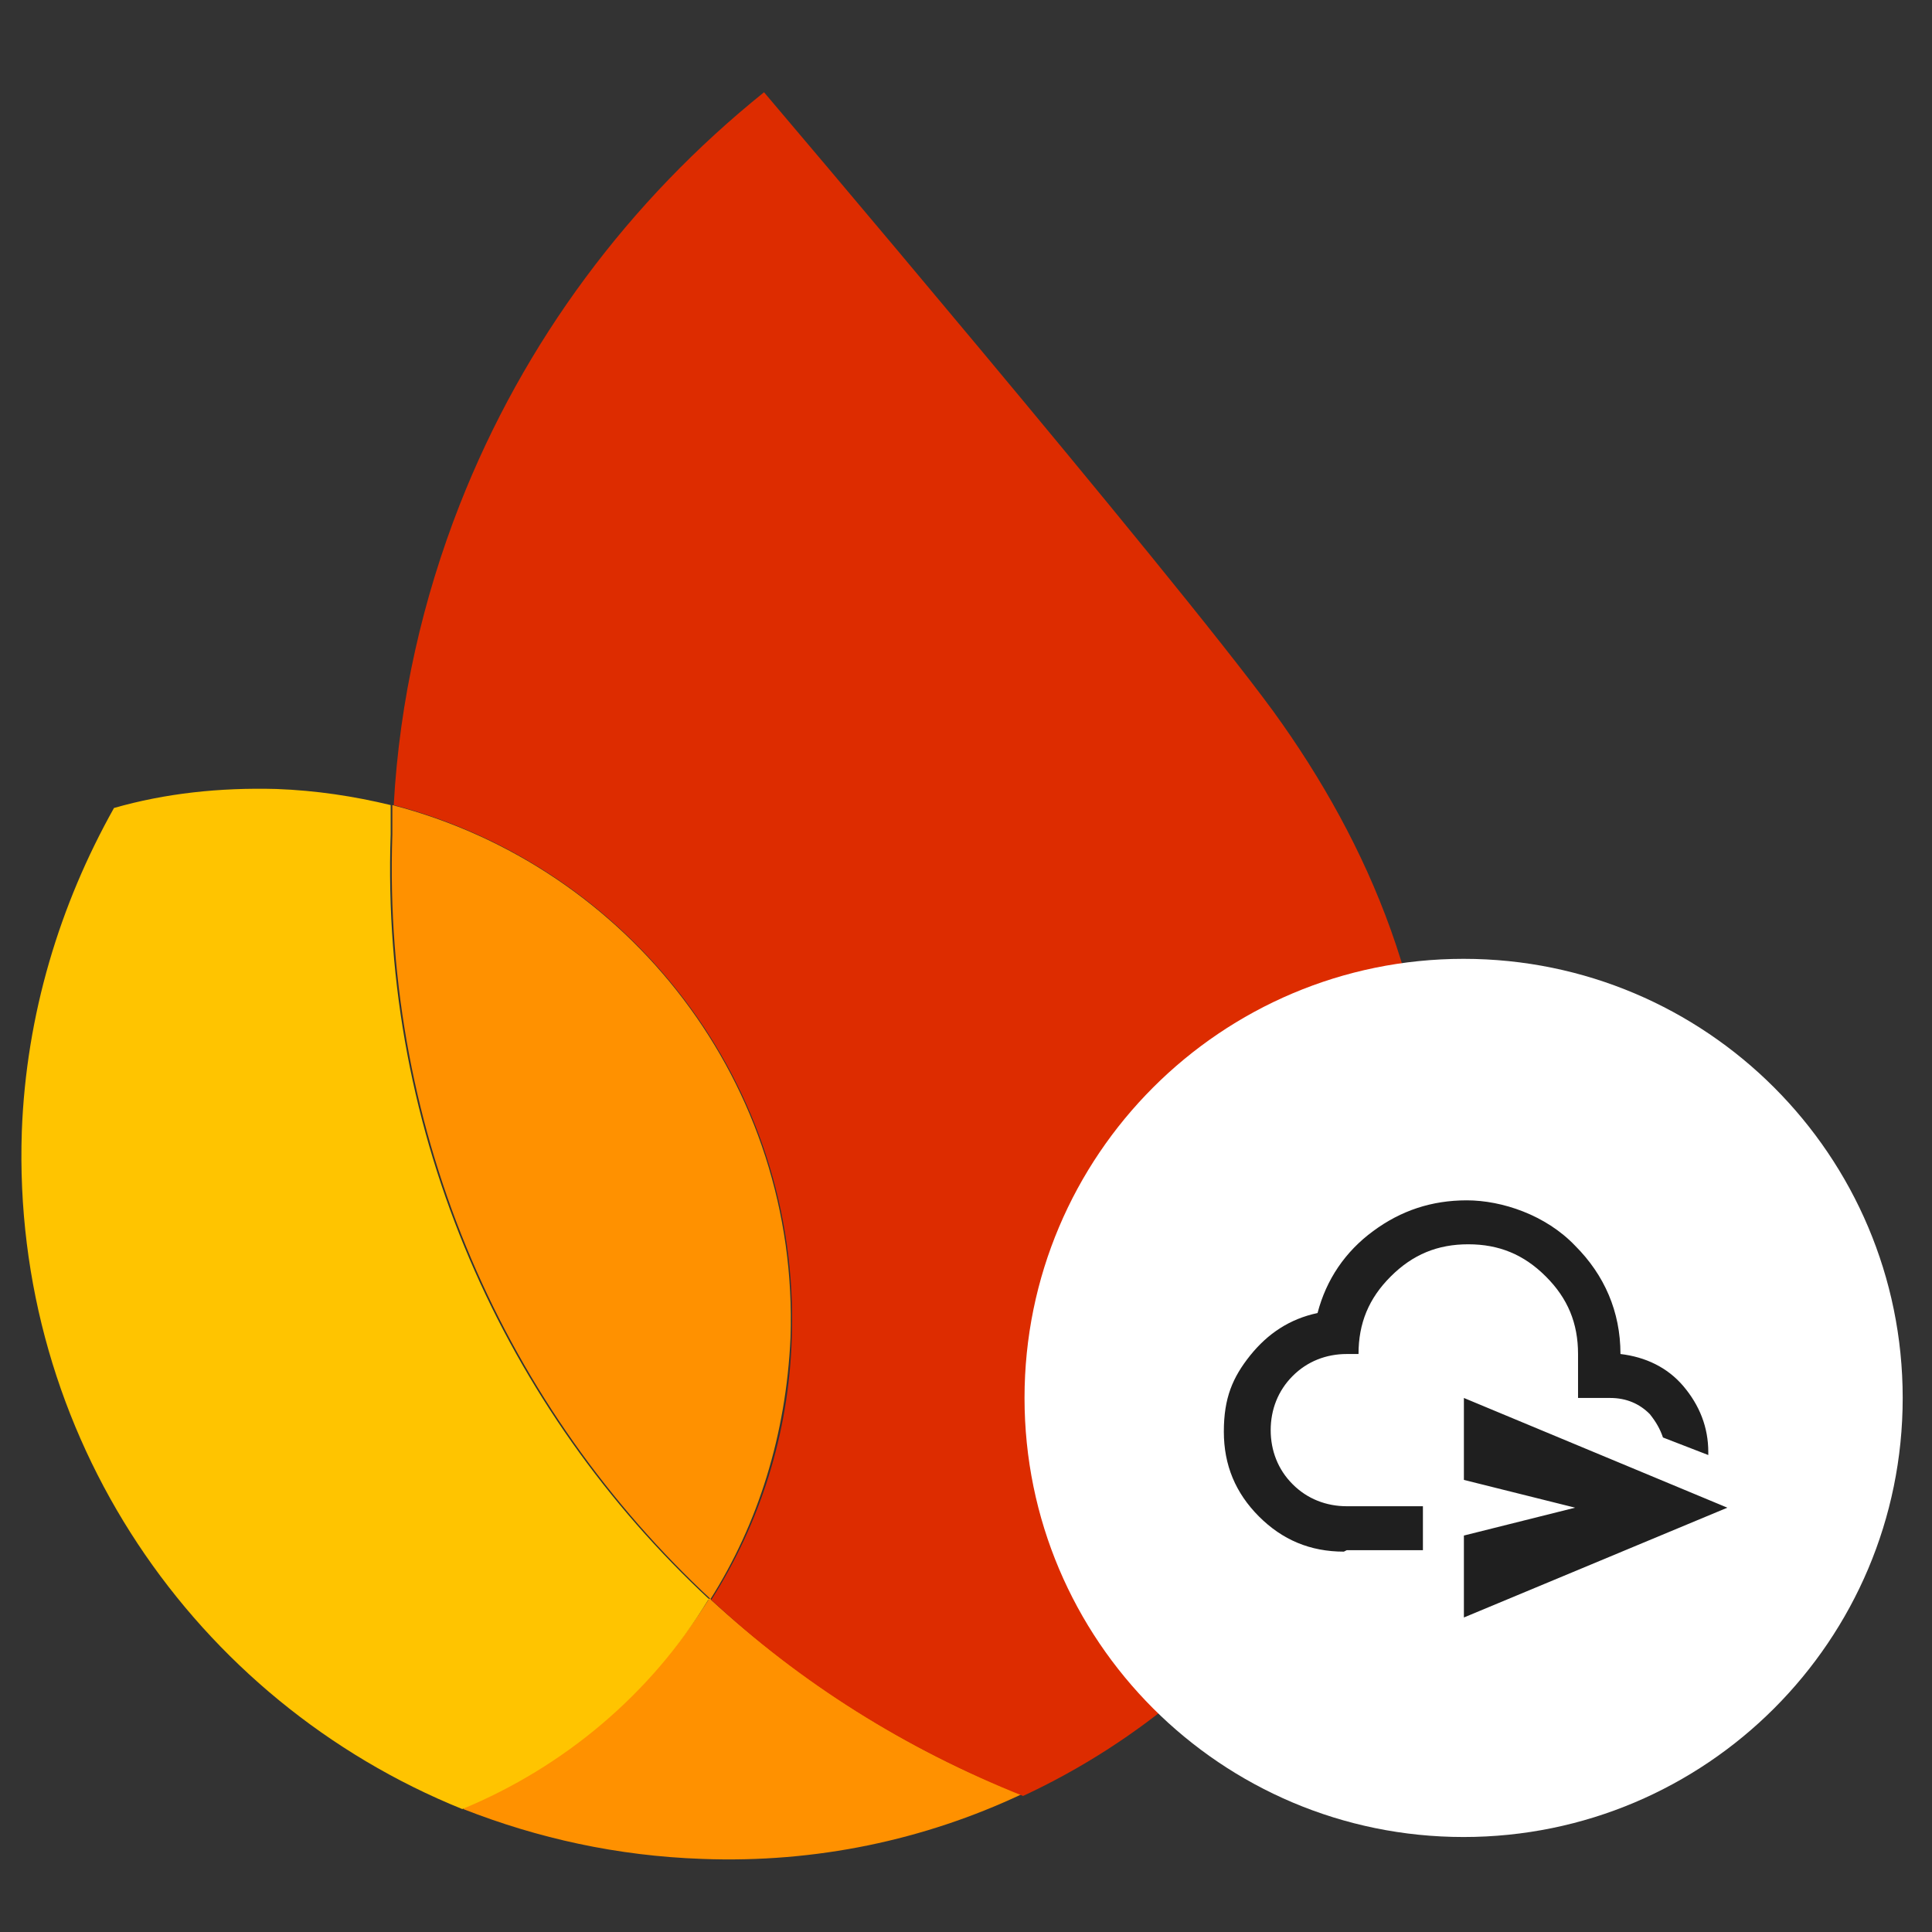
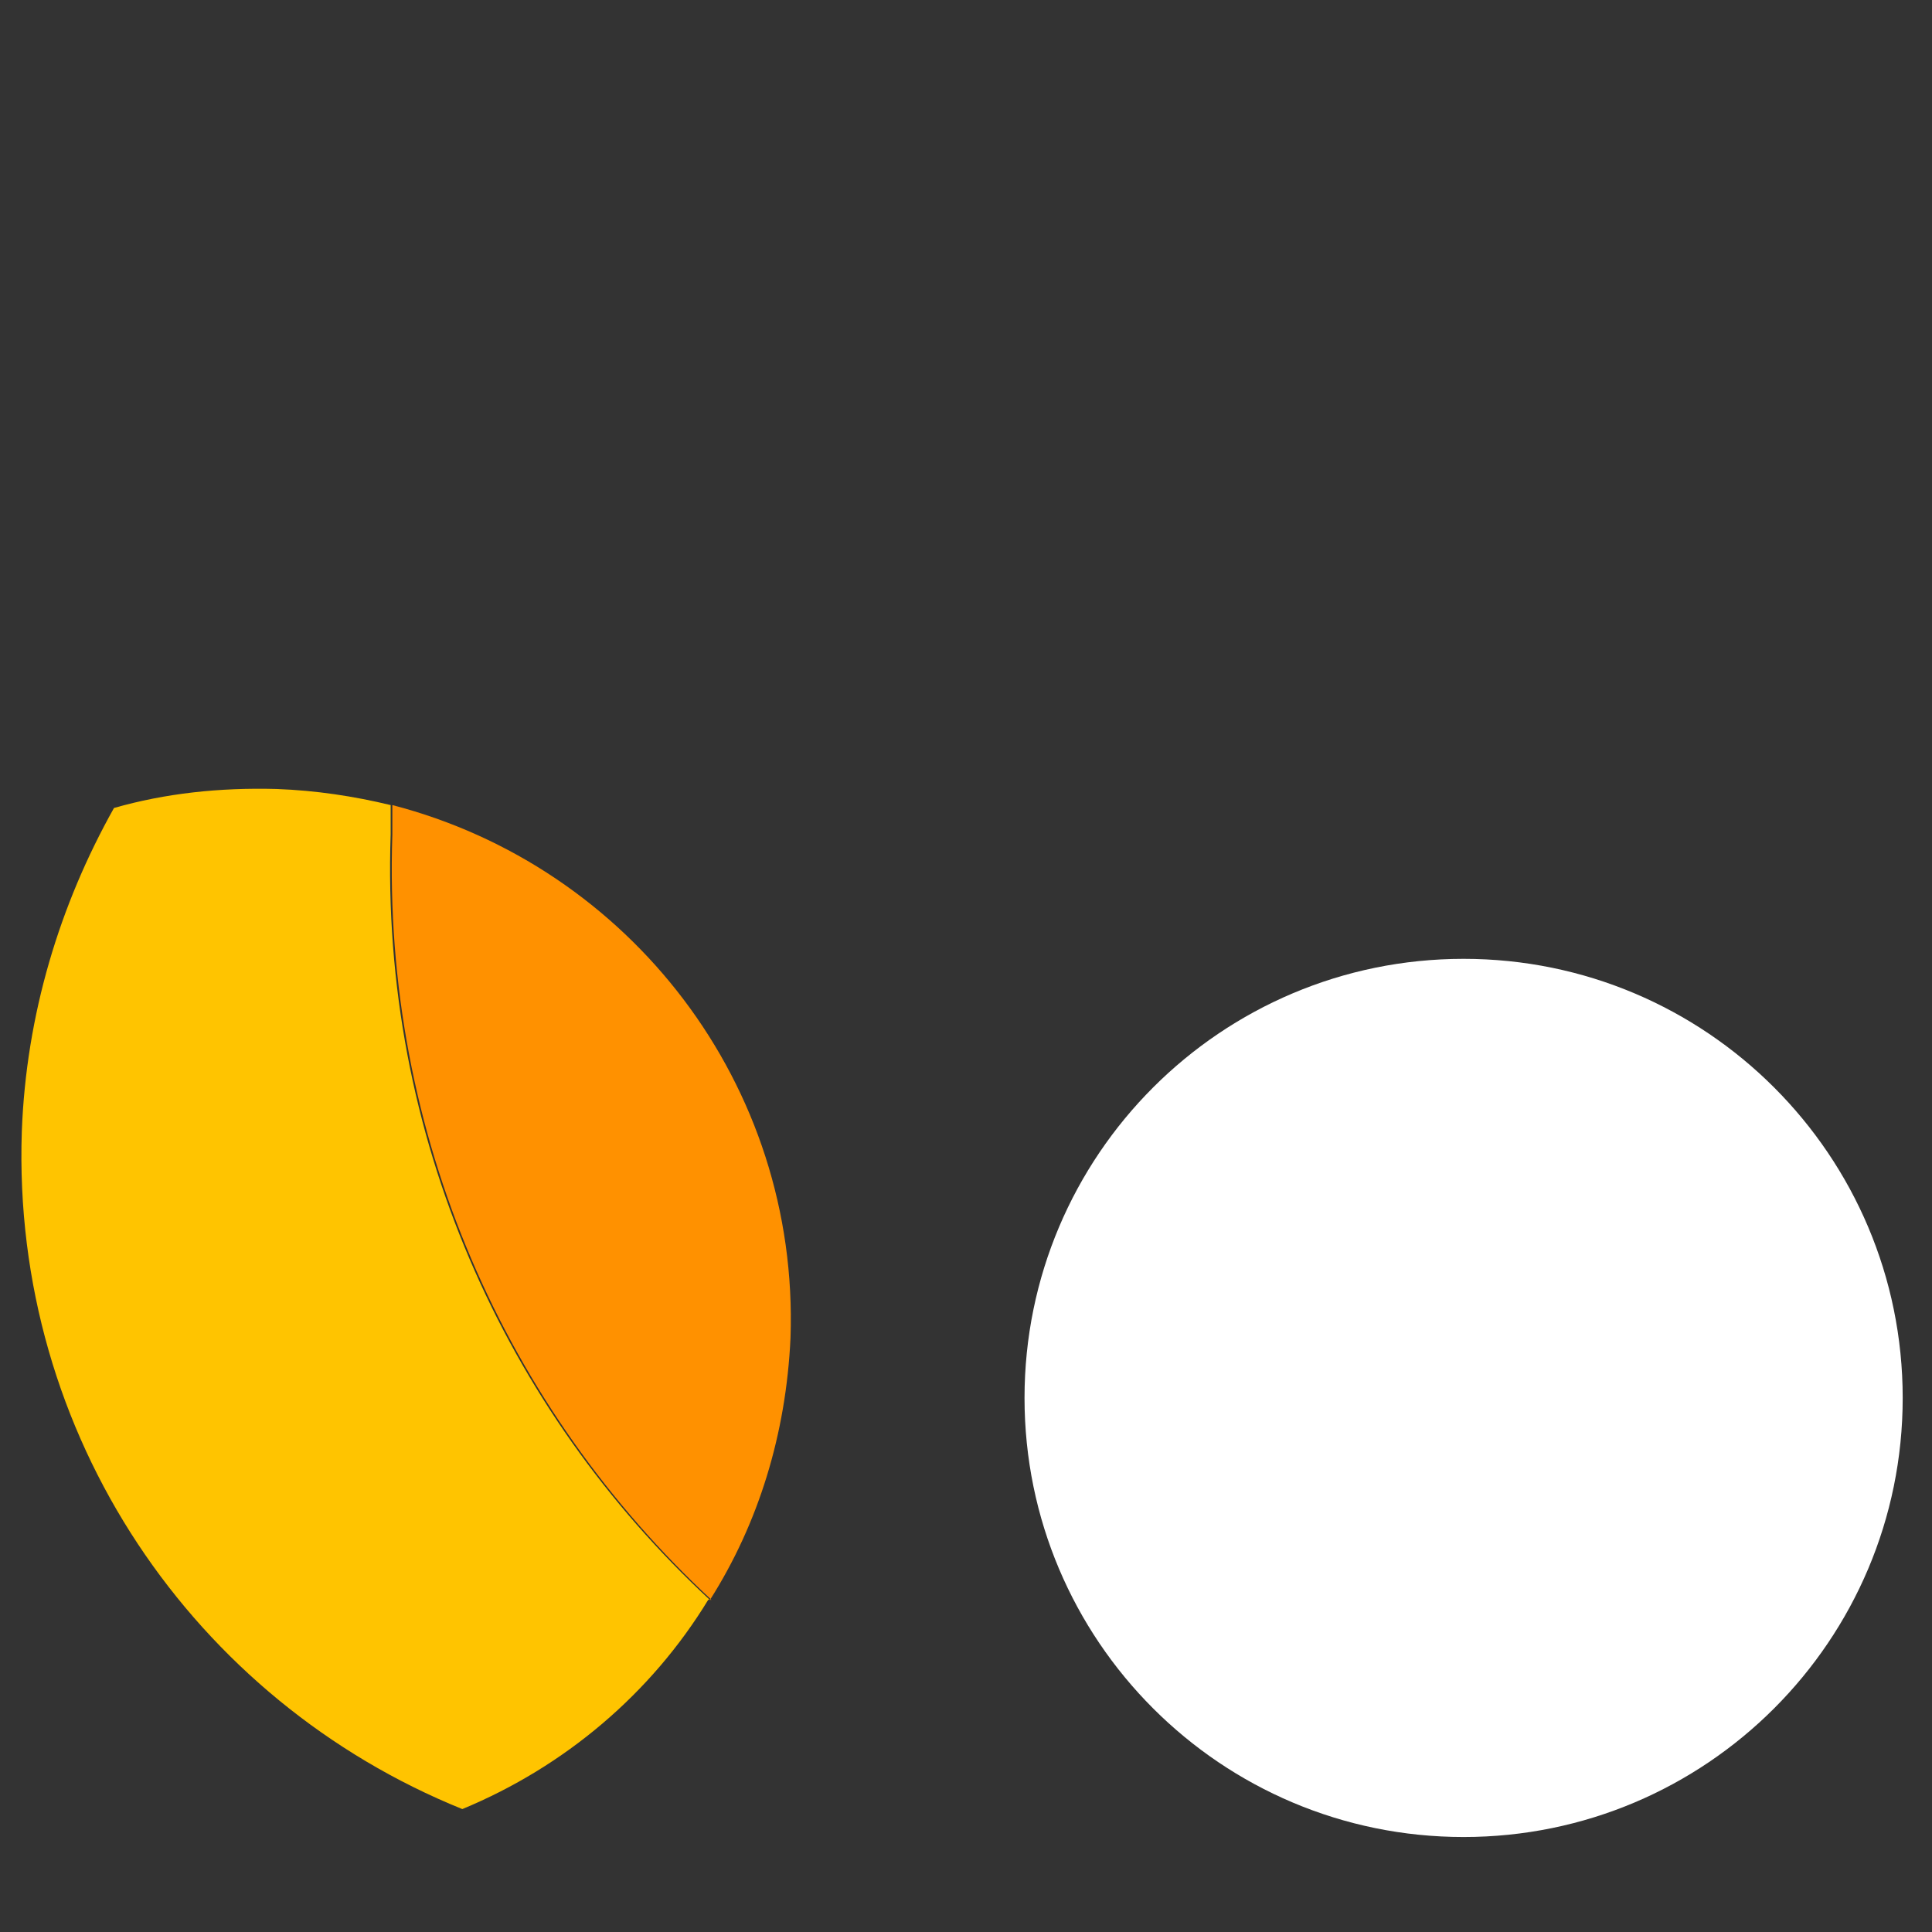
<svg xmlns="http://www.w3.org/2000/svg" width="24" height="24" viewBox="0 0 24 24" fill="none">
  <rect x="0" y="0" width="24" height="24" fill="#333333" stroke="none" />
-   <path d="M5.758 22.474C6.685 22.837 7.667 23.055 8.721 23.092C10.14 23.146 11.485 22.855 12.685 22.292C11.249 21.728 9.94 20.892 8.812 19.855C8.085 21.019 7.012 21.928 5.758 22.456V22.474Z" fill="#FF9100" />
  <path d="M8.816 19.873C6.271 17.51 4.725 14.11 4.853 10.364C4.853 10.237 4.853 10.128 4.853 10.001C4.398 9.891 3.925 9.819 3.434 9.801C2.725 9.782 2.053 9.855 1.416 10.037C0.743 11.237 0.325 12.601 0.271 14.055C0.143 17.837 2.416 21.128 5.743 22.473C7.016 21.946 8.089 21.037 8.798 19.873H8.816Z" fill="#FFC400" />
  <path d="M8.82 19.874C9.42 18.928 9.765 17.819 9.82 16.619C9.929 13.474 7.82 10.765 4.874 10.001C4.874 10.128 4.874 10.237 4.874 10.365C4.747 14.11 6.293 17.51 8.838 19.874H8.82Z" fill="#FF9100" />
-   <path d="M9.491 1.146C7.818 2.492 6.509 4.237 5.709 6.274C5.254 7.437 4.963 8.692 4.891 10.001C7.818 10.765 9.945 13.474 9.836 16.619C9.8 17.819 9.436 18.928 8.836 19.874C9.945 20.91 11.254 21.728 12.709 22.31C15.6 20.965 17.654 18.092 17.782 14.674C17.854 12.474 17.018 10.492 15.818 8.837C14.527 7.074 9.491 1.146 9.491 1.146Z" fill="#DD2C00" />
  <path d="M18.181 22.82C21.194 22.82 23.636 20.378 23.636 17.366C23.636 14.353 21.194 11.911 18.181 11.911C15.169 11.911 12.727 14.353 12.727 17.366C12.727 20.378 15.169 22.82 18.181 22.82Z" fill="white" />
-   <path fill-rule="evenodd" clip-rule="evenodd" d="M16.694 19.275C16.276 19.275 15.93 19.129 15.639 18.838C15.349 18.547 15.203 18.202 15.203 17.784C15.203 17.366 15.312 17.111 15.53 16.838C15.749 16.566 16.021 16.384 16.367 16.311C16.476 15.893 16.712 15.547 17.058 15.293C17.403 15.038 17.785 14.911 18.221 14.911C18.658 14.911 19.203 15.093 19.567 15.475C19.93 15.838 20.13 16.293 20.13 16.82C20.439 16.857 20.712 16.984 20.912 17.22C21.112 17.457 21.221 17.729 21.221 18.038C21.221 18.348 21.221 18.057 21.221 18.075L20.658 17.857C20.621 17.747 20.567 17.657 20.494 17.566C20.367 17.438 20.203 17.366 20.003 17.366H19.603V16.82C19.603 16.438 19.476 16.129 19.203 15.857C18.93 15.584 18.621 15.457 18.239 15.457C17.858 15.457 17.549 15.584 17.276 15.857C17.003 16.129 16.876 16.438 16.876 16.82H16.73C16.476 16.82 16.239 16.911 16.058 17.093C15.876 17.275 15.785 17.511 15.785 17.766C15.785 18.02 15.876 18.257 16.058 18.438C16.239 18.62 16.476 18.711 16.73 18.711H17.676V19.257H16.73L16.694 19.275ZM18.185 19.075V20.093L21.458 18.729L18.185 17.366V18.384L19.567 18.729L18.185 19.075Z" fill="#1F1F1F" />
</svg>